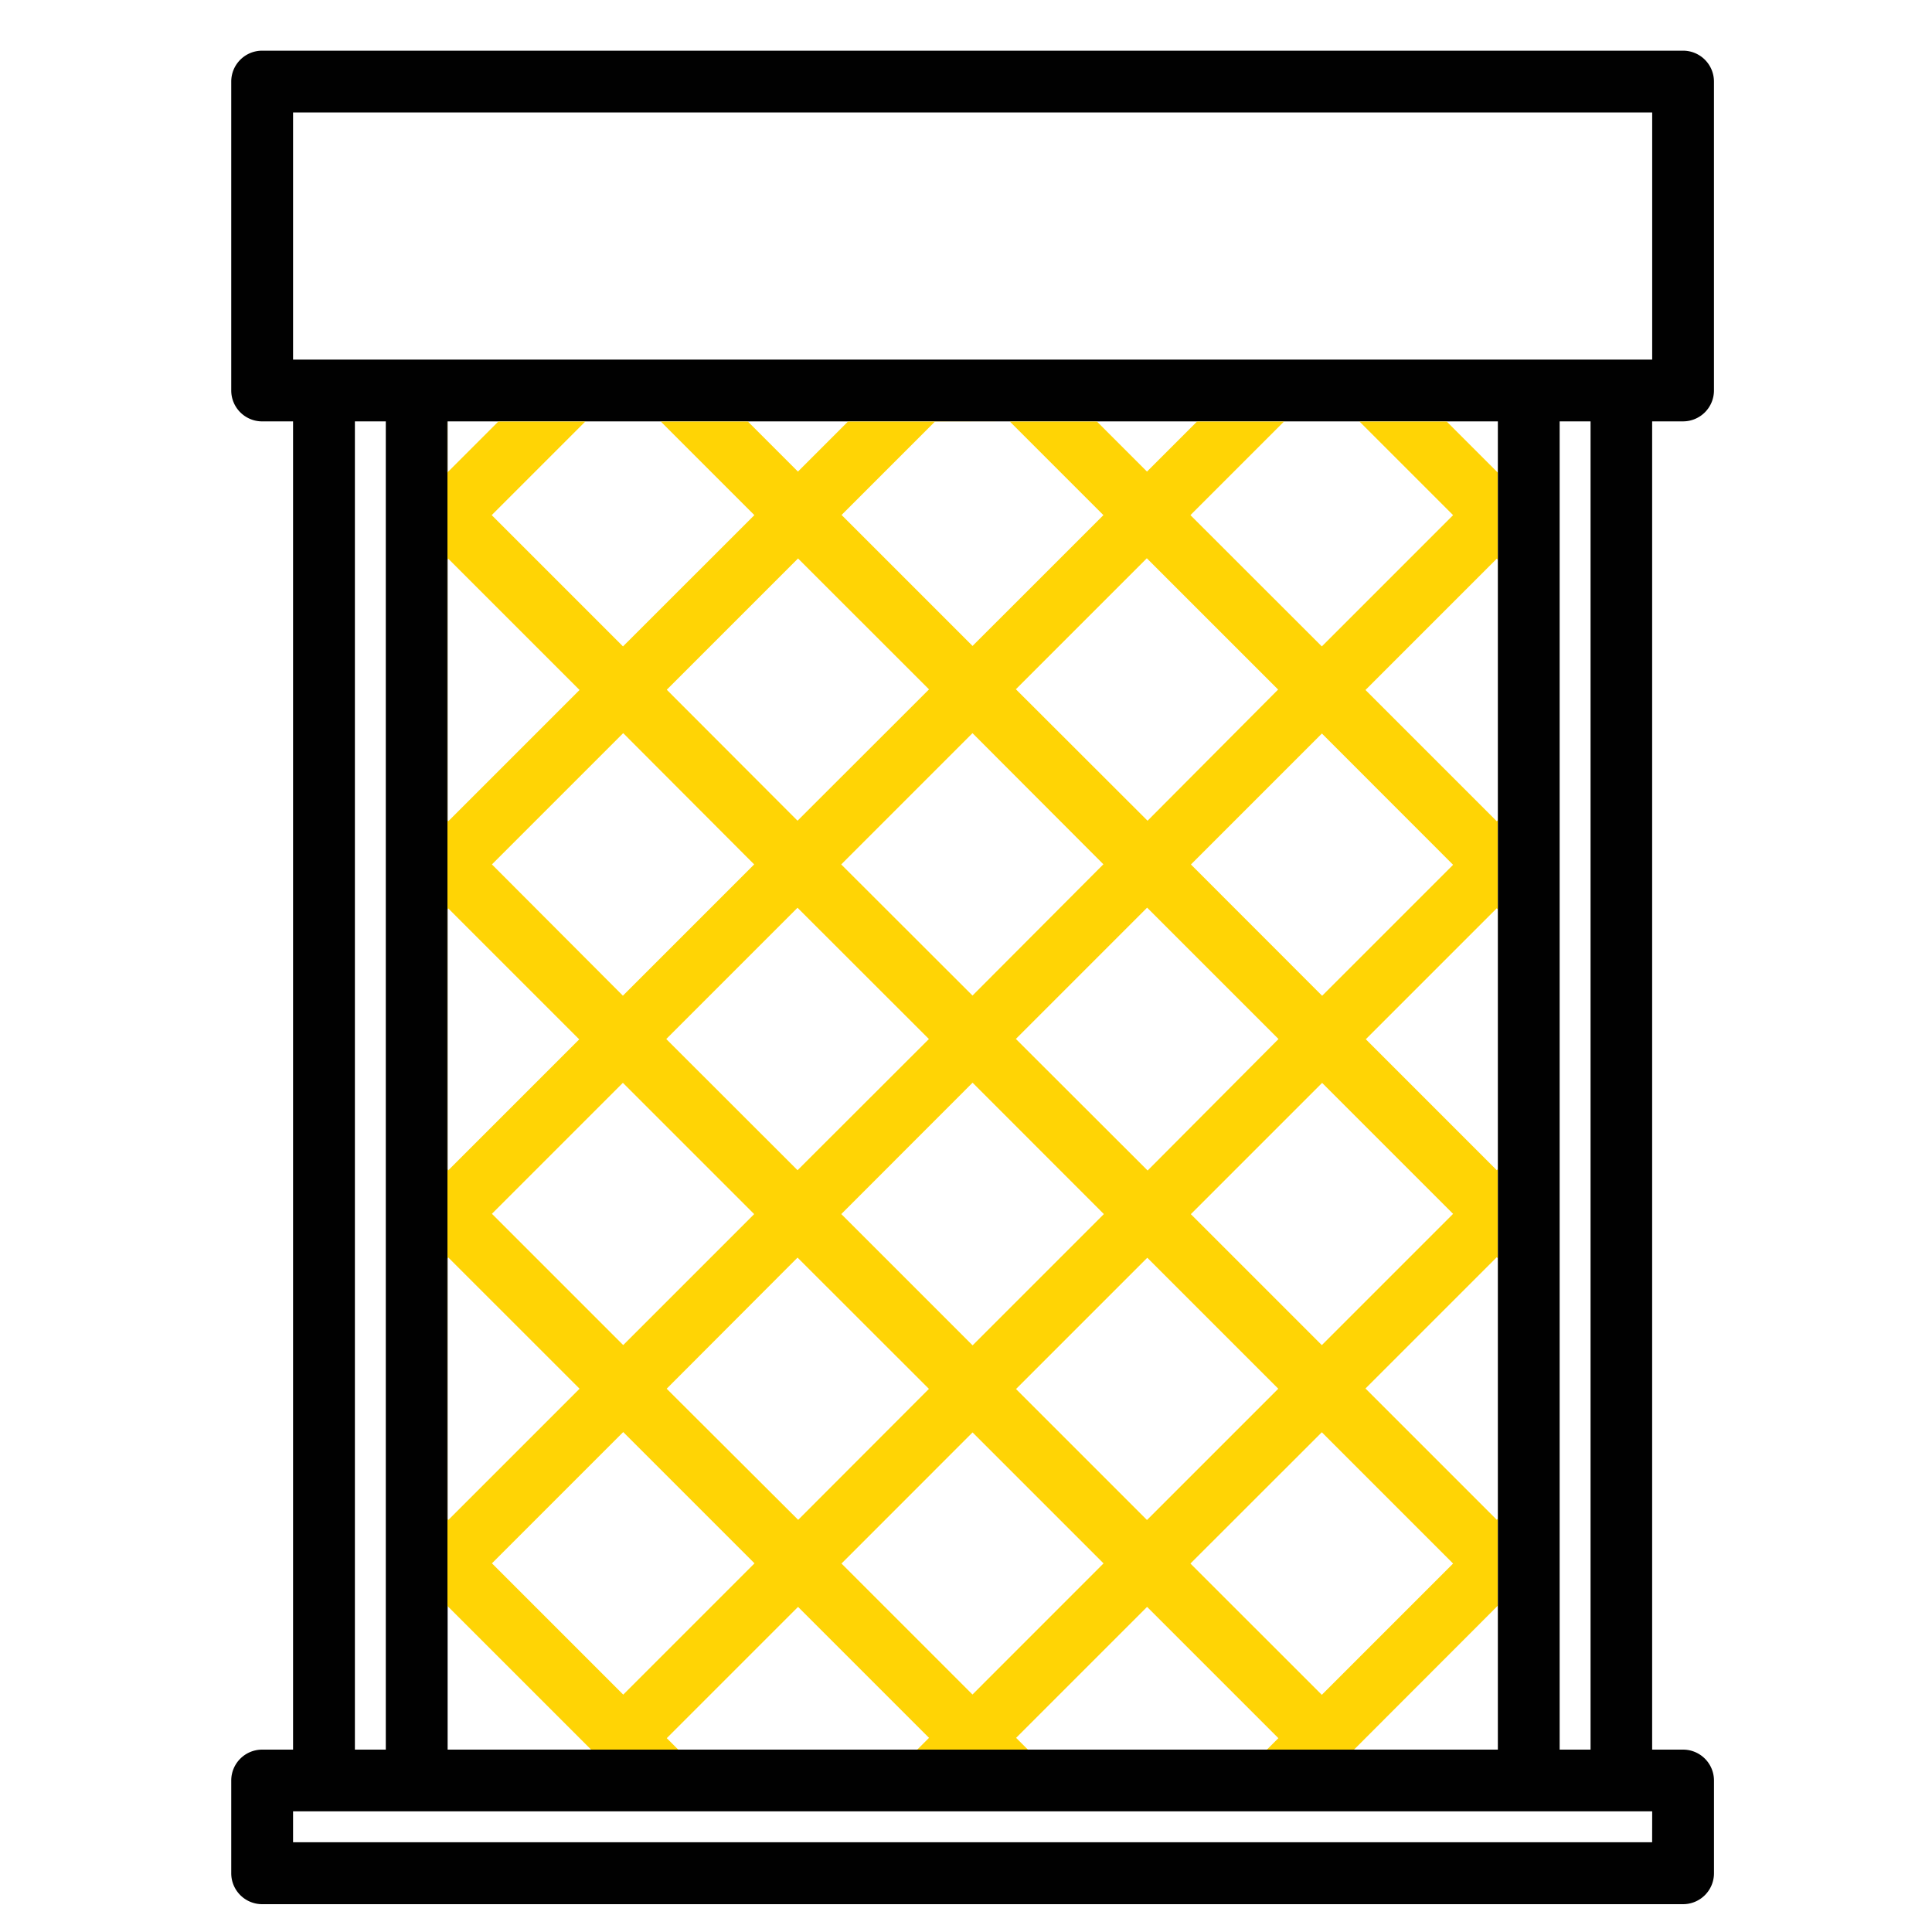
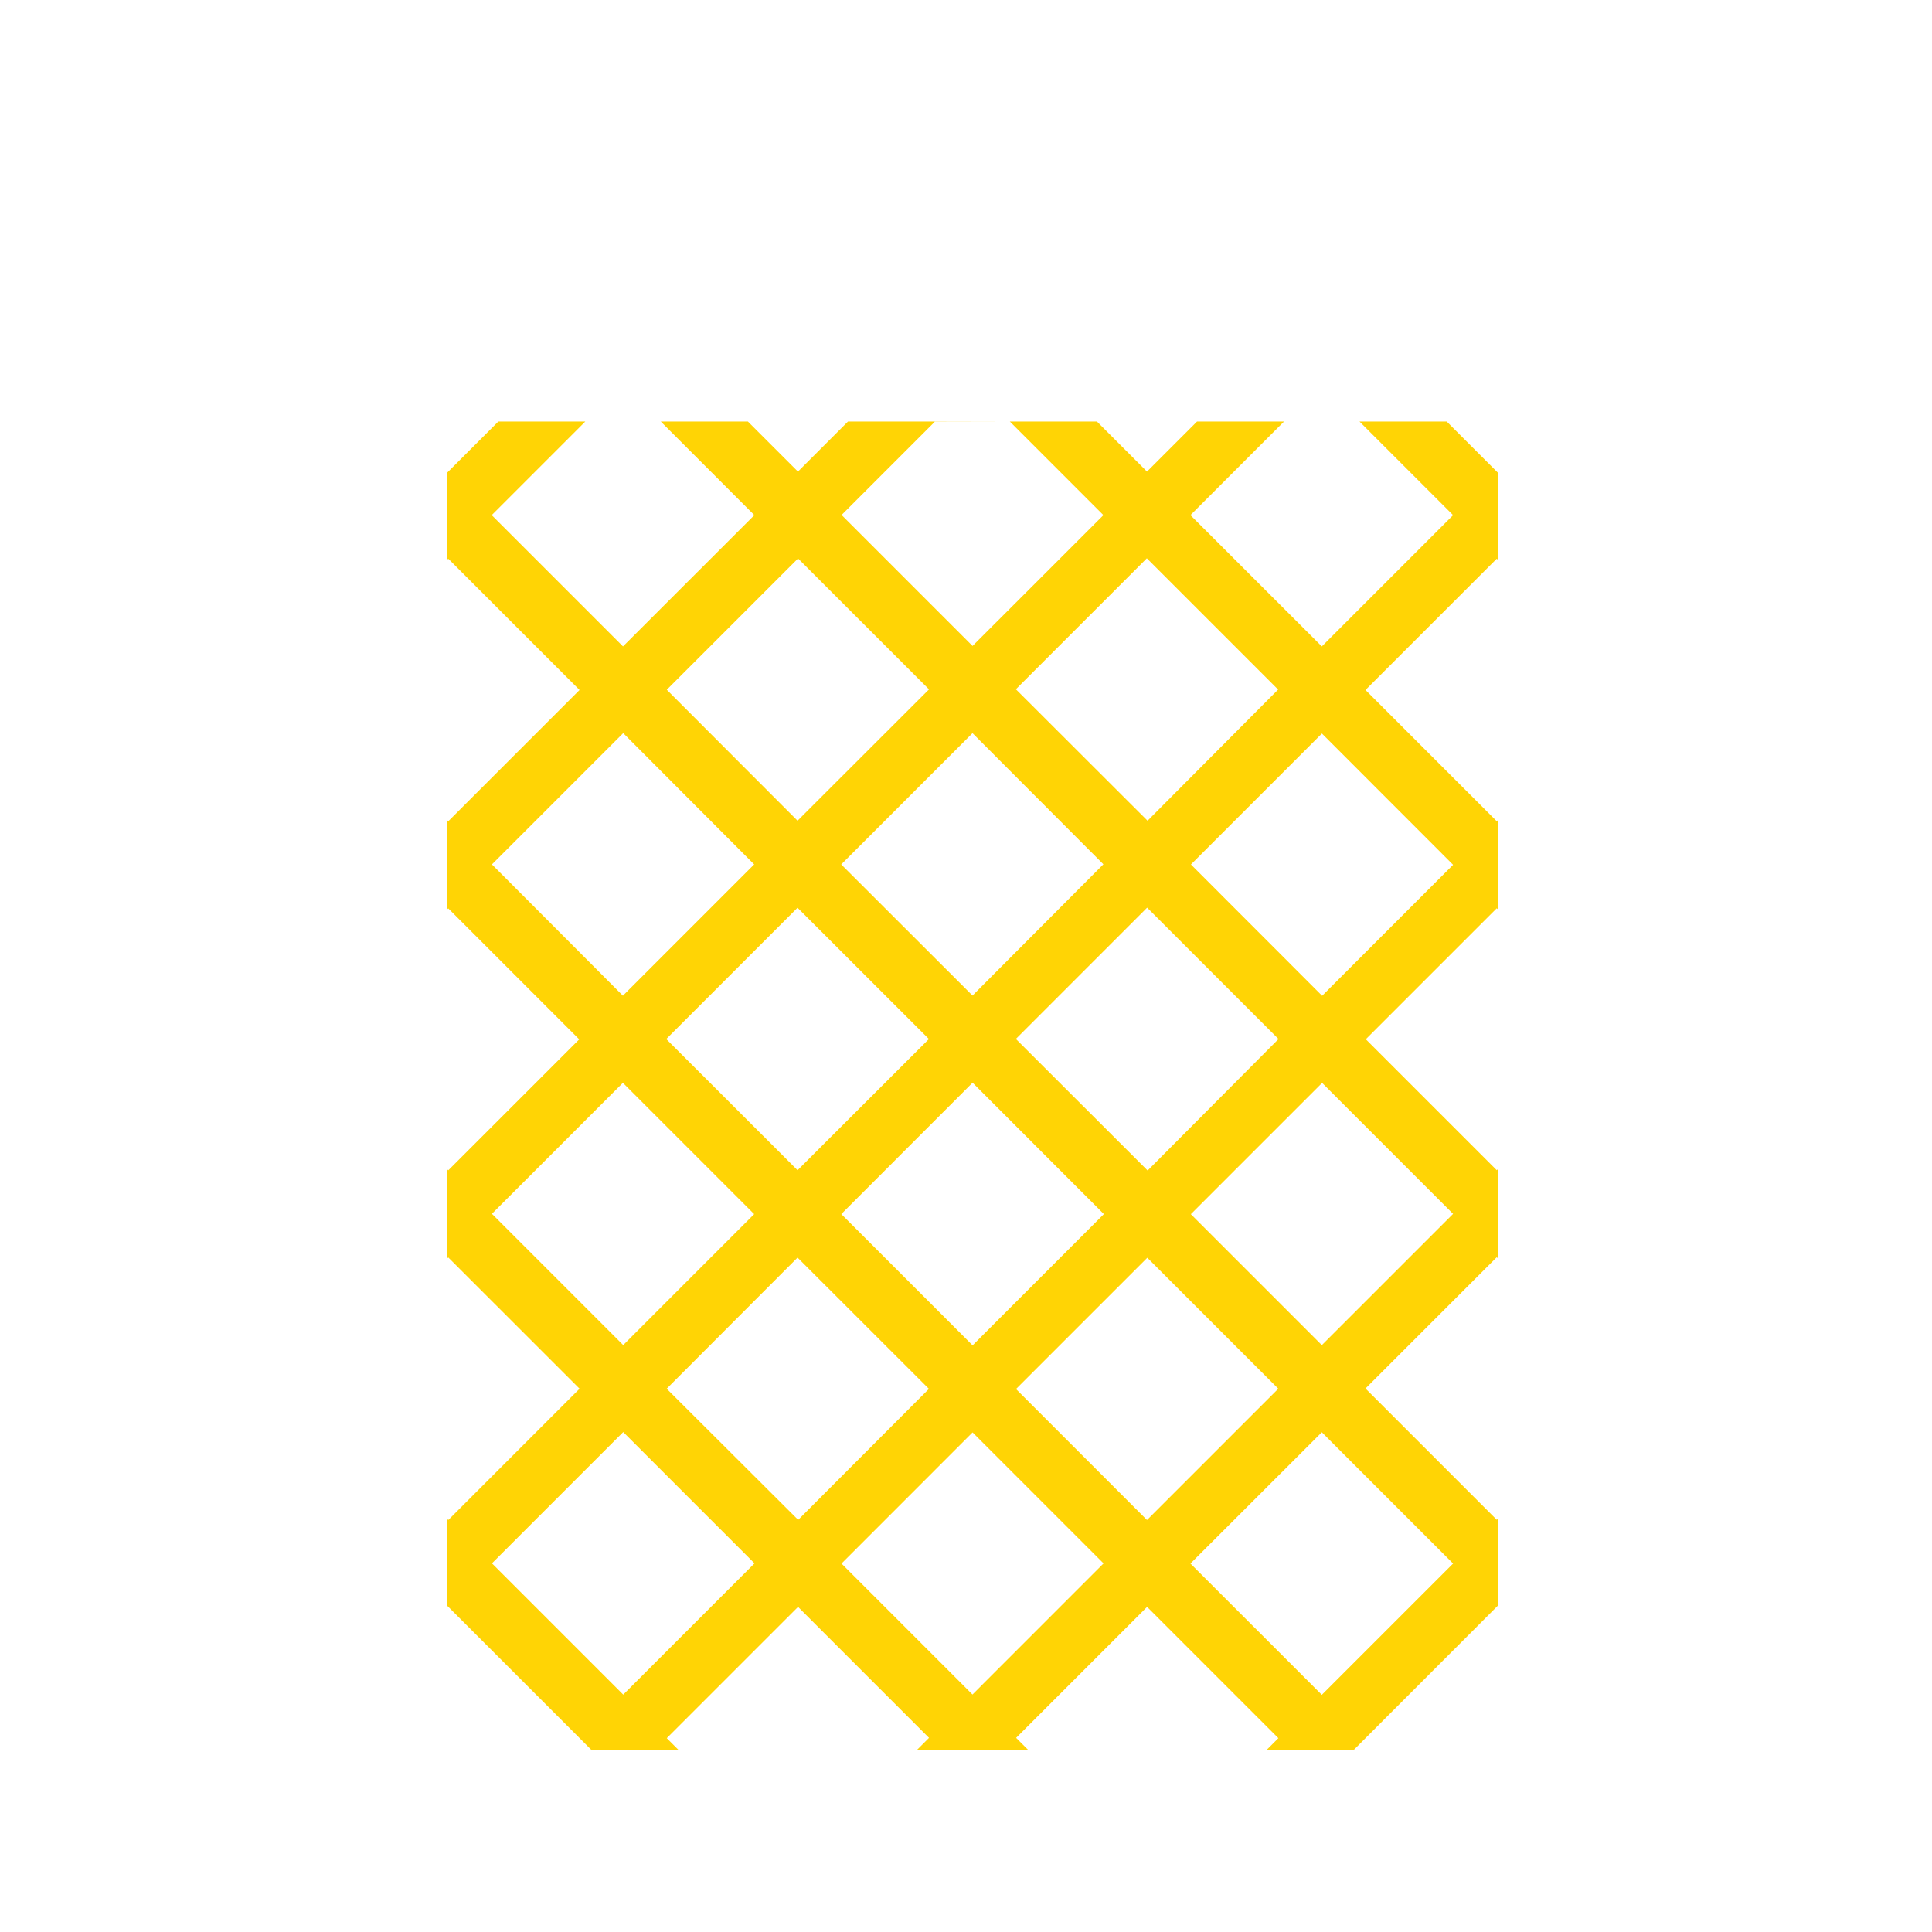
<svg xmlns="http://www.w3.org/2000/svg" width="100" height="100" viewBox="0 0 100 100">
  <defs>
    <clipPath id="a">
      <rect width="151.07" height="151.07" fill="none" />
    </clipPath>
    <clipPath id="c">
      <rect width="100" height="100" />
    </clipPath>
  </defs>
  <g id="b" clip-path="url(#c)">
    <g transform="translate(113.93 78.86)">
      <g transform="translate(-139 -103.93)">
        <g transform="translate(0)" clip-path="url(#a)">
          <g transform="translate(37.039 27.694)">
-             <path d="M214.145,123.116a1.6,1.6,0,0,0,1.6-1.6V105.529a1.6,1.6,0,0,0-1.6-1.6H140.6a1.6,1.6,0,0,0-1.6,1.6v15.988a1.6,1.6,0,0,0,1.6,1.6h1.6v68.749h-1.6a1.6,1.6,0,0,0-1.6,1.6v4.8a1.6,1.6,0,0,0,1.6,1.6h73.546a1.6,1.6,0,0,0,1.6-1.6v-4.8a1.6,1.6,0,0,0-1.6-1.6h-1.6V123.116Zm-1.6,73.546H142.2v-1.6h70.348ZM145.4,123.116h1.6v68.749h-1.6Zm4.8,68.749V123.116h54.36v68.749Zm57.558-68.749h1.6v68.749h-1.6ZM142.2,107.128h70.348v12.791H142.2Z" transform="translate(-139 -103.93)" fill="#010101" />
            <path d="M188.42,244.679h4.509l-.592-.592,6.795-6.795,6.779,6.779-.608.608h5.724l-.608-.608,6.779-6.779,6.795,6.795-.592.592h4.509l7.435-7.443v-4.5l-.048.048-6.795-6.795,6.795-6.795.048.048v-4.6l-.048.048-6.779-6.779,6.779-6.779.048.048v-4.6l-.048.048-6.795-6.795,6.795-6.795.048.048v-4.509l-2.638-2.638H180.985v68.749h0v-7.443Zm1.663-2.846-6.795-6.795,6.795-6.795,6.795,6.795Zm18.083-31.673,6.795,6.8-6.795,6.795-6.795-6.795Zm-9.06,4.53L192.31,207.9l6.795-6.795,6.8,6.795Zm11.3-6.795L217.2,201.1,224,207.9l-6.774,6.806Zm0-18.1,6.779-6.779,6.795,6.795-6.758,6.79Zm4.53,9.06-6.774,6.795-6.795-6.787,6.795-6.795ZM199.105,196.6l-6.768-6.779,6.795-6.795,6.779,6.776Zm-2.244,2.262-6.795,6.795-6.779-6.795,6.795-6.795Zm0,18.1-6.779,6.779-6.795-6.795,6.779-6.779ZM192.332,226l6.774-6.787,6.8,6.795-6.768,6.779Zm15.828,15.828-6.779-6.779,6.784-6.787,6.779,6.779Zm2.254-15.812,6.795-6.795L223.988,226l-6.795,6.795Zm22.623,9.033-6.795,6.795-6.8-6.795,6.8-6.795Zm0-18.1-6.795,6.795-6.779-6.779,6.795-6.795Zm0-18.067-6.779,6.779-6.79-6.795,6.779-6.779Zm-4.844-22.943,4.844,4.844-6.795,6.795-6.8-6.795,4.844-4.844Zm-8.41,0-2.59,2.59-2.59-2.59Zm-9.689,0,4.844,4.844-6.774,6.771-6.779-6.779,4.844-4.844Zm-8.378,0-2.59,2.59-2.59-2.59Zm-9.689,0,4.844,4.844-6.8,6.795-6.795-6.795,4.844-4.844Zm-11.048,0h2.638l-2.638,2.638Zm0,7.147.048-.048,6.795,6.795-6.795,6.795-.048-.048Zm0,18.1.048-.048,6.779,6.779-6.779,6.779-.048-.048Zm0,18.067.048-.048L187.823,226l-6.795,6.795-.048-.048Z" transform="translate(-169.794 -156.744)" fill="#ffd405" />
          </g>
        </g>
      </g>
    </g>
  </g>
</svg>